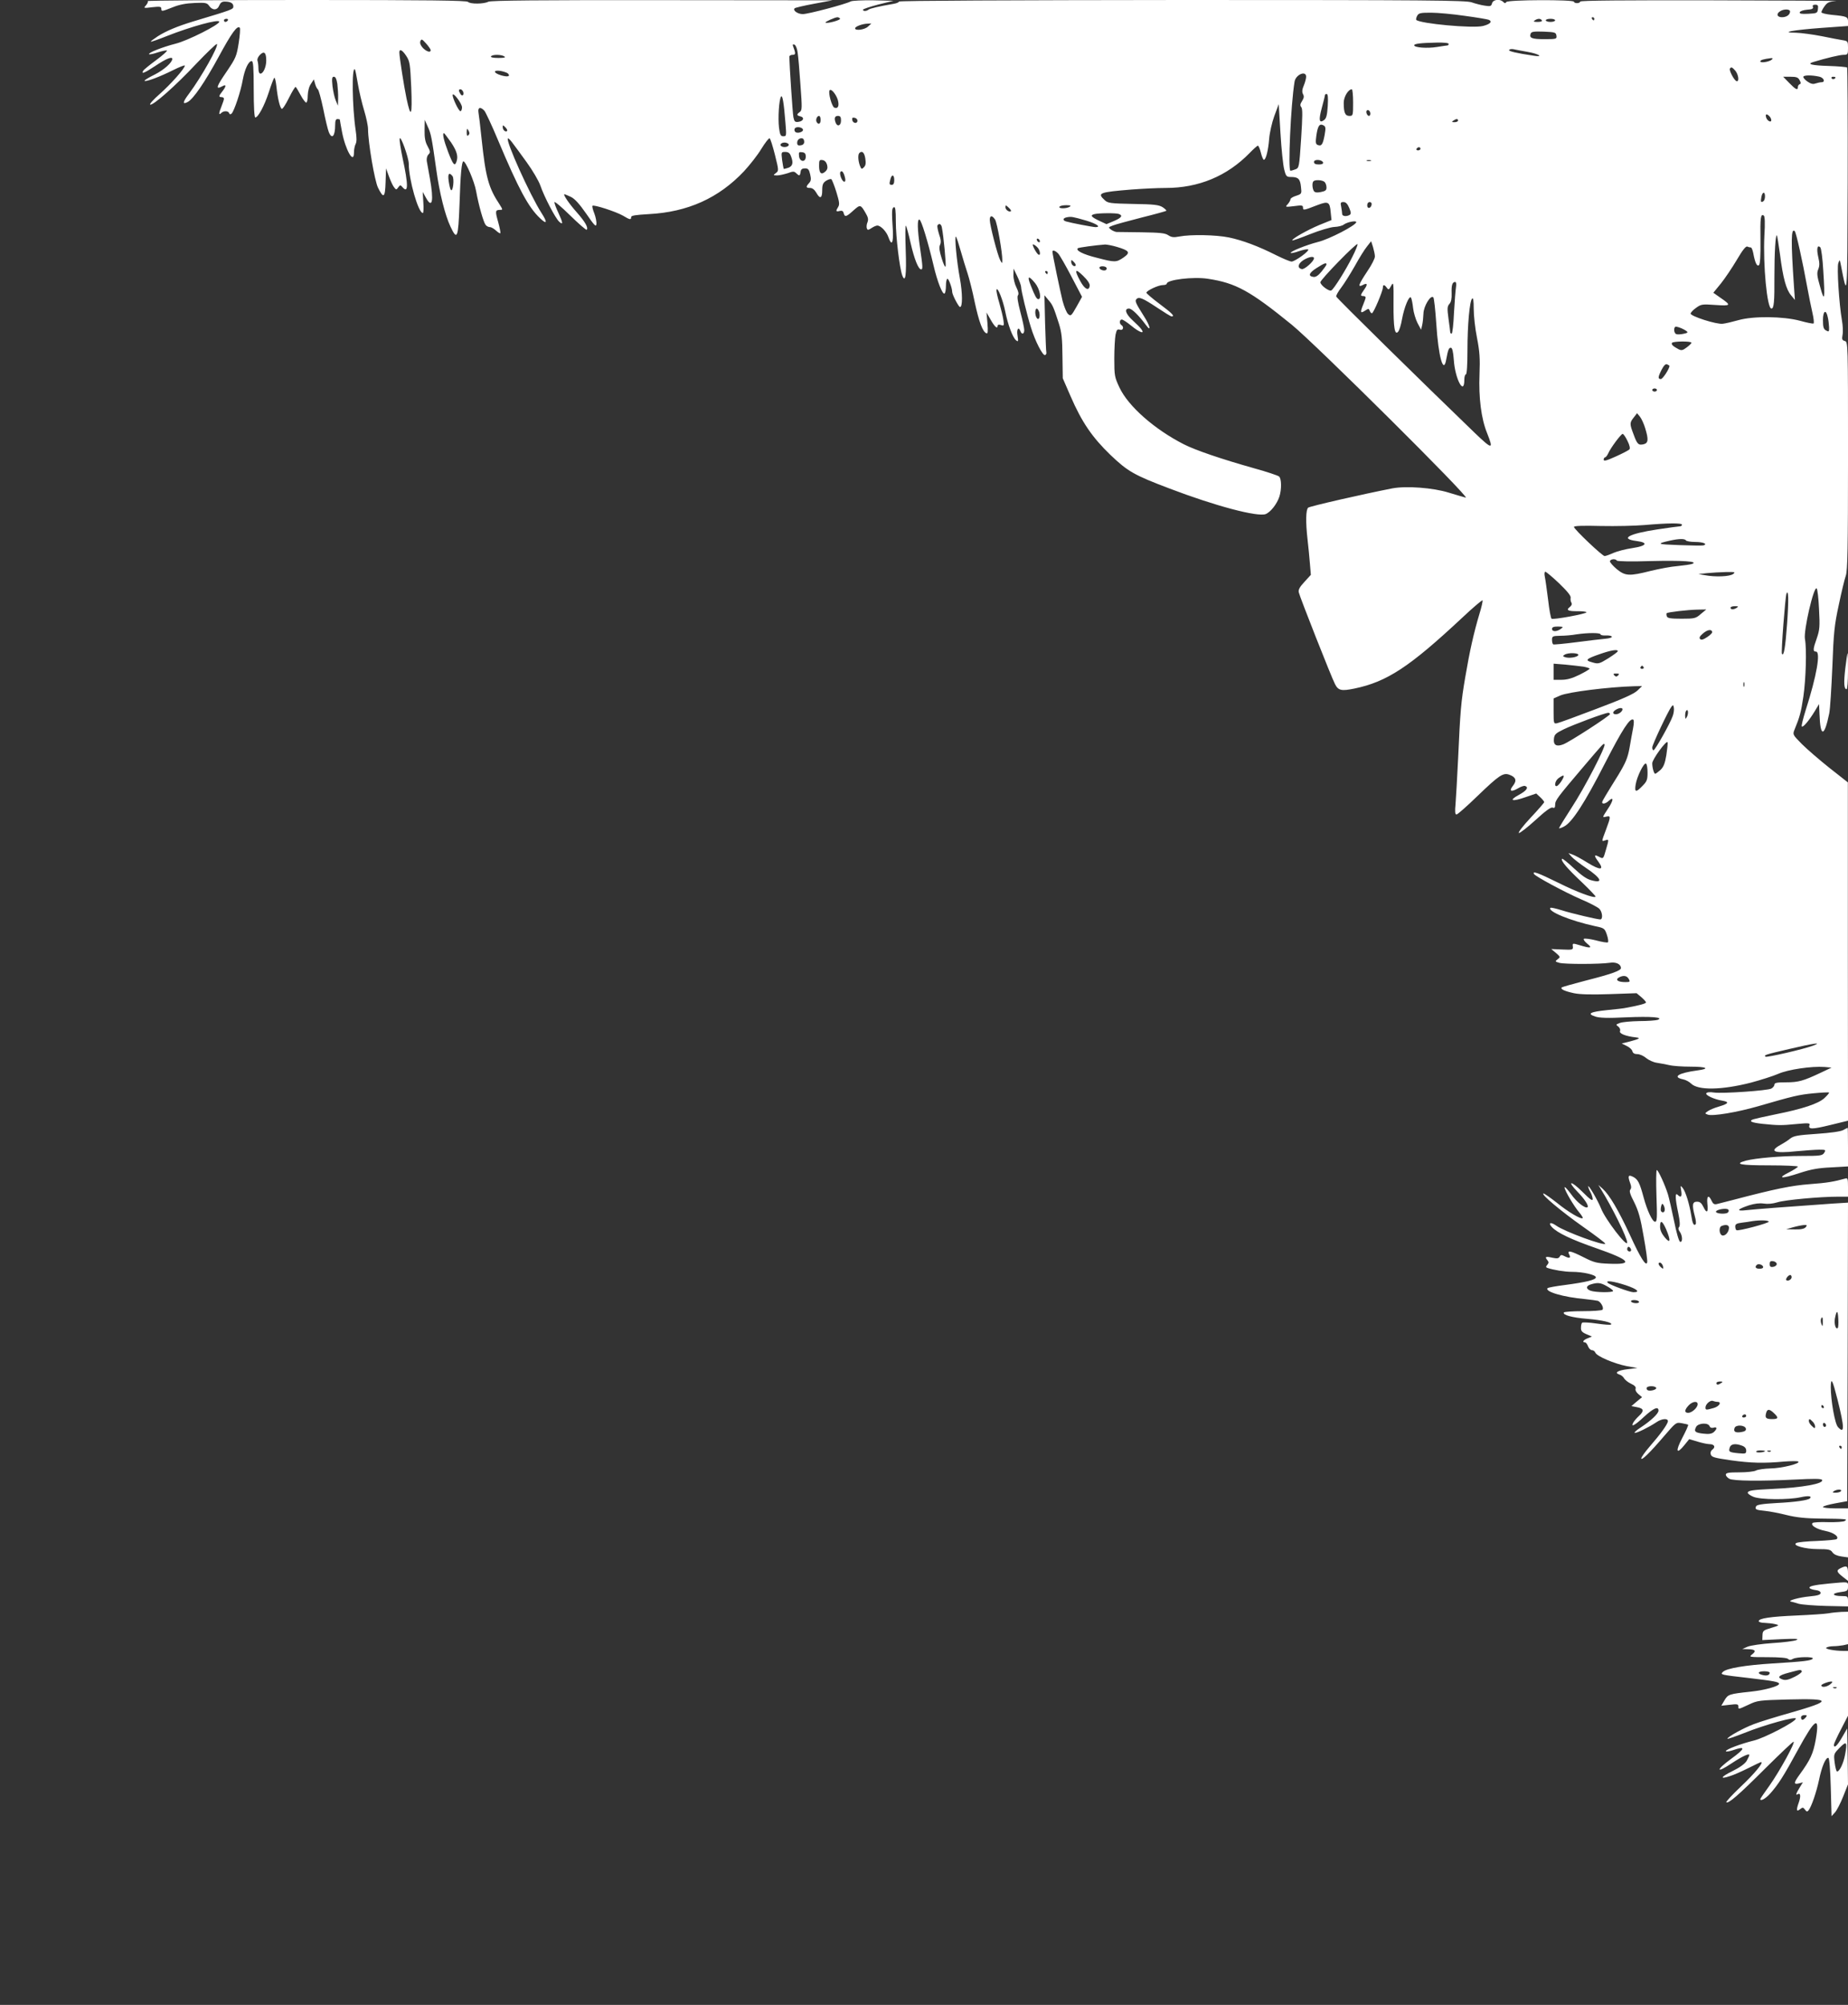
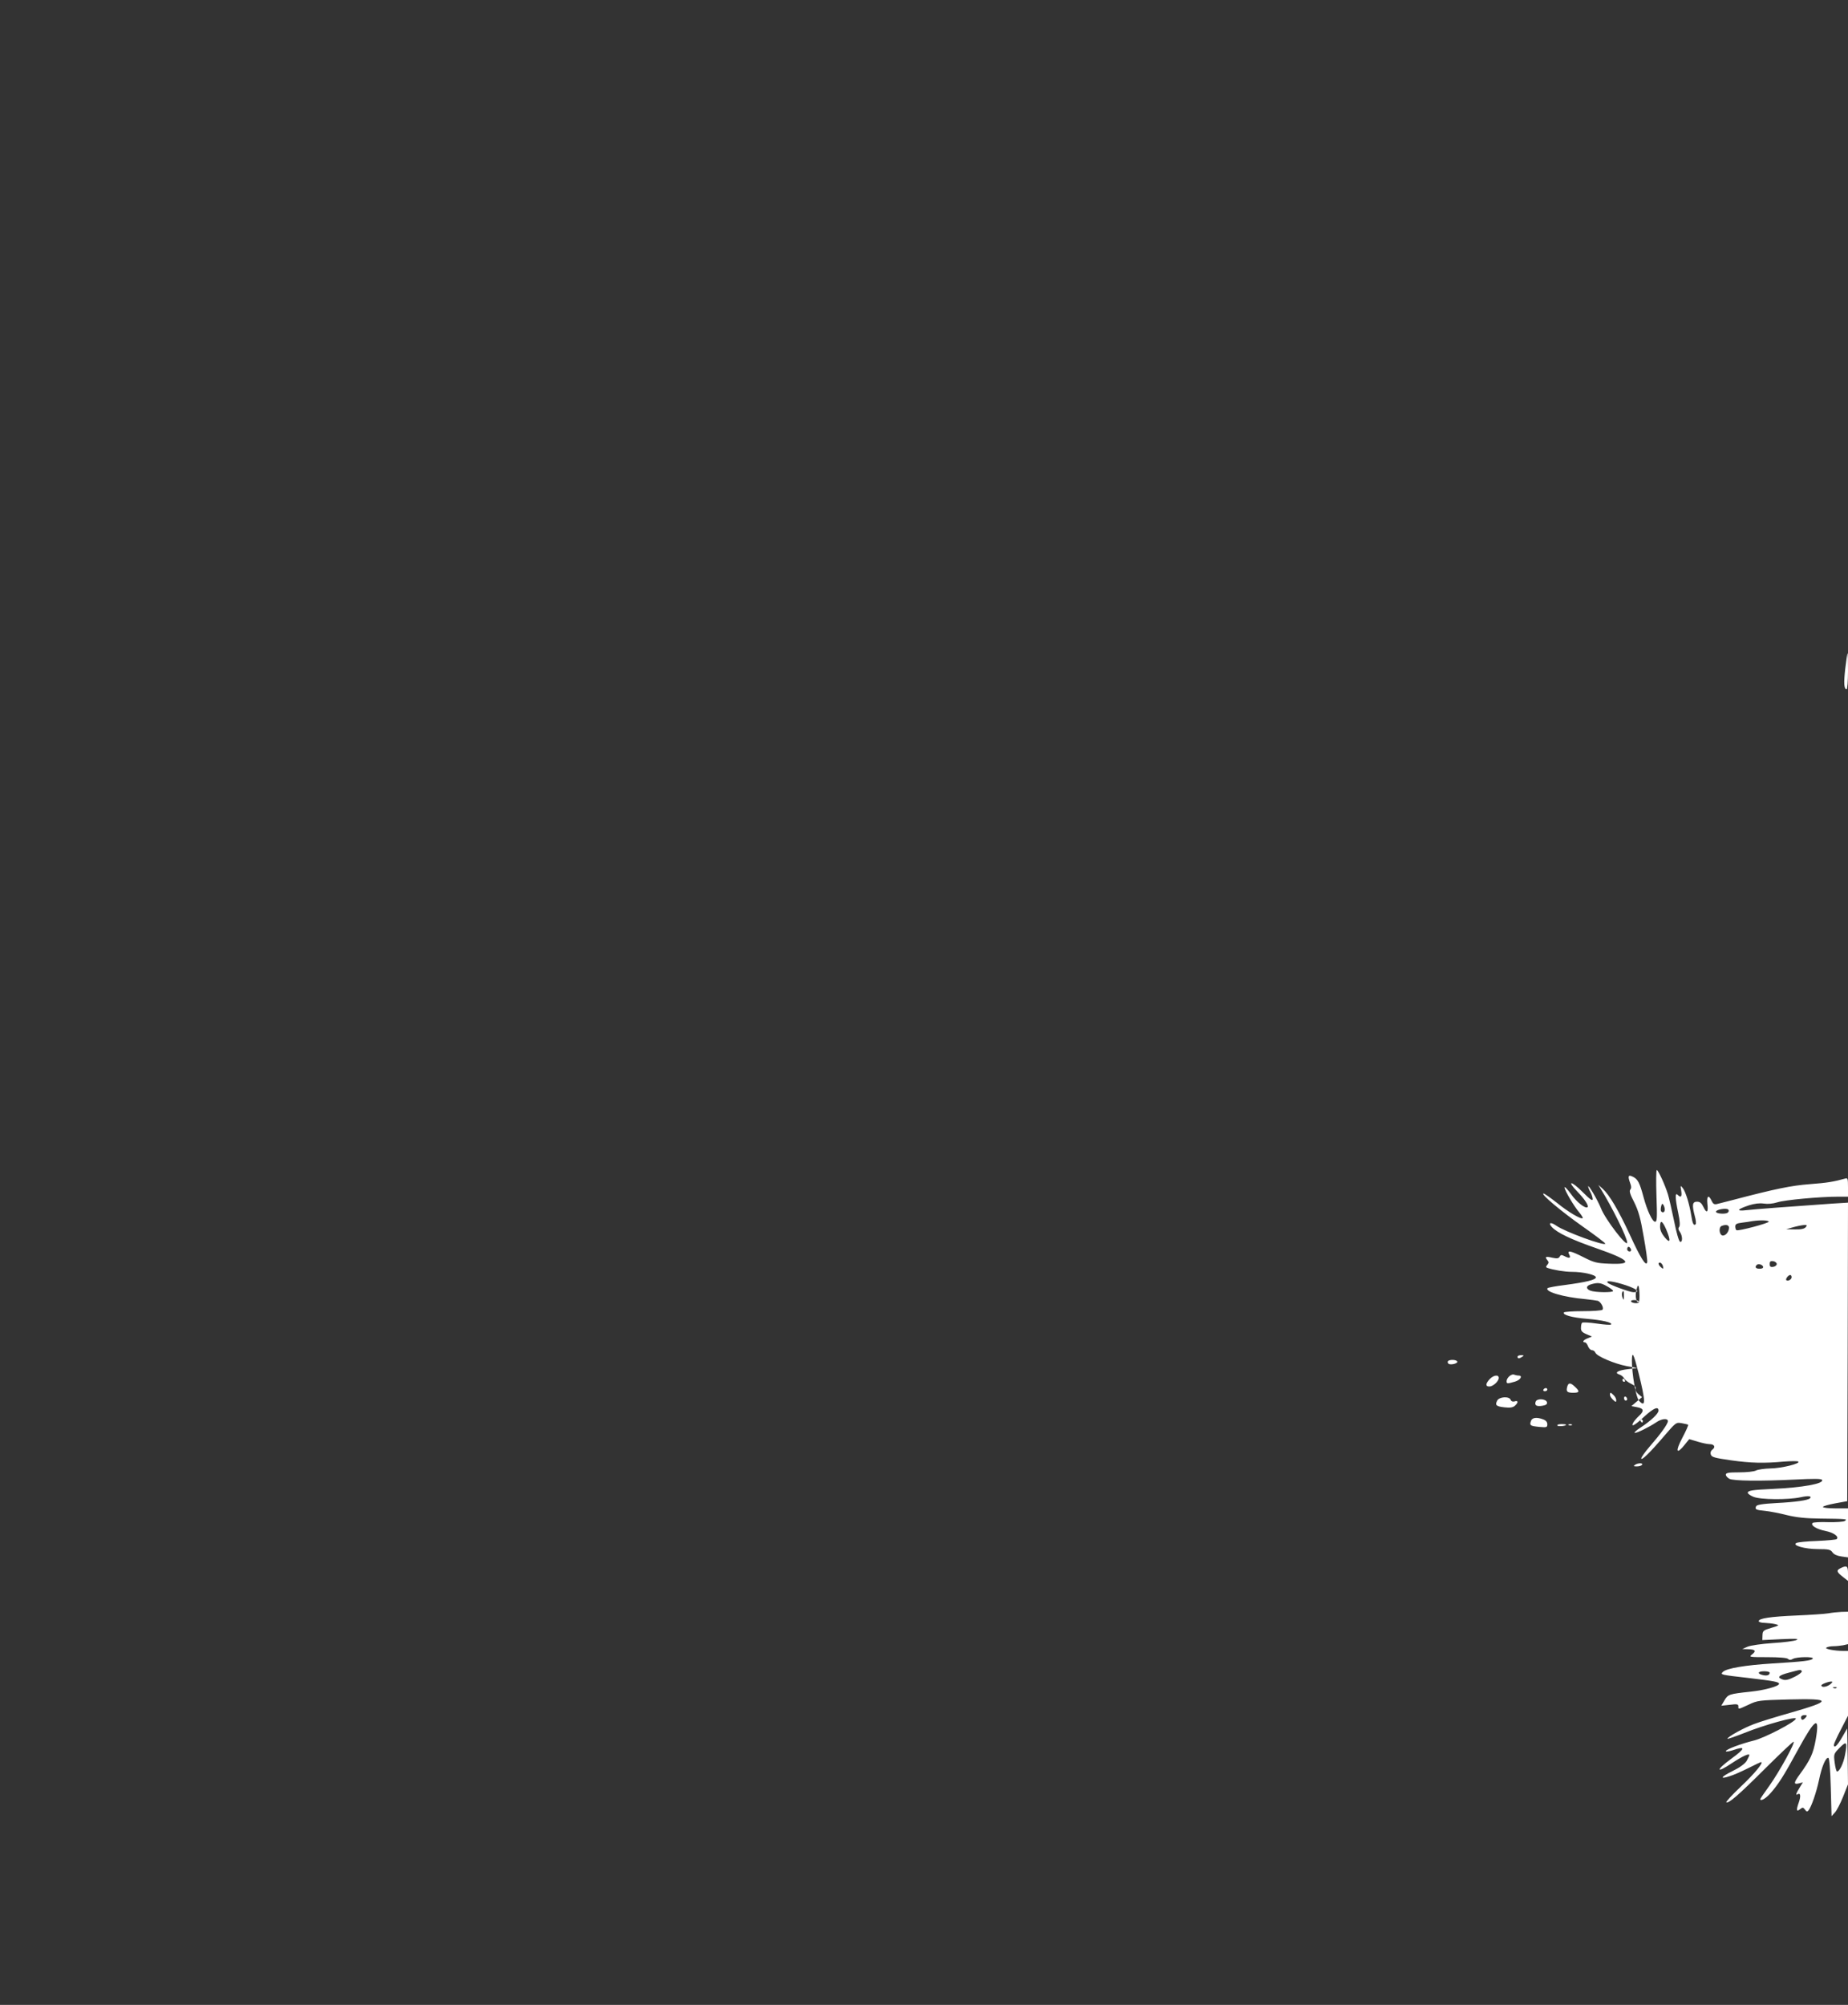
<svg xmlns="http://www.w3.org/2000/svg" version="1.0" width="1180pt" height="1280pt" viewBox="0 0 1180 1280" preserveAspectRatio="xMidYMid meet">
  <rect x="0" y="0" width="1180" height="1280" fill="#333333" stroke="none" />
  <g transform="translate(0,1280) scale(0.1,-0.1)" fill="#ffffff" stroke="none">
-     <path d="M943 12793 c4 -3 -1 -15 -10 -26 -18 -20 -17 -20 40 -13 47 5 57 4 57 -9 0 -20 3 -19 74 9 42 17 85 25 139 27 70 3 79 1 93 -19 21 -30 52 -28 64 3 7 17 17 25 34 25 37 0 56 -10 56 -31 0 -19 -4 -20 -260 -97 -98 -30 -170 -60 -223 -94 -26 -17 -46 -32 -44 -34 2 -2 48 14 103 36 155 61 334 110 334 91 0 -19 -202 -121 -279 -140 -82 -21 -177 -58 -169 -67 3 -3 29 2 57 12 29 9 54 14 57 11 3 -3 -28 -31 -69 -61 -42 -31 -79 -61 -82 -67 -16 -25 7 -16 78 31 67 45 107 61 107 44 0 -23 -53 -70 -112 -100 -39 -19 -68 -37 -65 -40 8 -8 98 26 180 67 42 21 77 35 77 30 0 -18 -88 -117 -160 -181 -40 -35 -68 -66 -61 -68 19 -6 162 120 294 261 69 72 128 129 132 126 12 -13 -97 -208 -178 -317 -41 -54 -44 -72 -8 -53 36 20 109 126 197 288 83 153 119 203 135 186 4 -4 1 -48 -7 -98 -13 -84 -19 -96 -74 -178 -71 -103 -76 -122 -29 -97 25 14 24 -1 -1 -33 -24 -30 -25 -37 -5 -37 8 0 15 -5 15 -10 0 -6 -7 -27 -15 -47 -18 -44 -20 -62 -3 -45 16 16 45 15 51 0 3 -9 8 -10 16 -3 16 16 58 140 71 215 13 70 37 120 57 120 10 0 13 -40 13 -180 0 -112 4 -180 10 -180 18 0 58 74 86 160 15 47 31 89 35 93 4 5 10 -20 14 -55 8 -76 22 -135 34 -143 5 -3 26 29 46 70 21 42 40 73 43 70 4 -3 18 -27 32 -53 14 -26 30 -47 35 -47 6 0 10 20 10 45 1 27 8 57 20 74 l19 29 8 -28 c4 -16 12 -31 17 -35 6 -3 21 -60 35 -125 13 -66 29 -132 35 -147 20 -51 41 -28 41 43 0 28 4 39 15 39 8 0 15 -2 15 -4 0 -2 6 -38 14 -79 22 -115 76 -209 76 -132 0 20 5 45 11 56 7 14 7 40 0 87 -22 148 -26 410 -5 389 3 -3 11 -44 19 -92 8 -48 26 -124 40 -170 14 -46 25 -99 25 -119 0 -83 42 -332 64 -375 35 -71 45 -64 48 36 l3 88 18 -50 c10 -27 24 -59 32 -69 14 -19 16 -19 28 -2 12 16 14 16 26 2 39 -46 39 13 1 188 -11 54 -20 108 -18 120 4 29 58 -120 58 -160 0 -100 61 -314 90 -314 4 0 6 30 3 68 l-4 67 21 -38 c40 -73 51 -20 25 124 -8 46 -17 96 -20 111 -2 16 2 33 11 42 13 13 12 19 -6 53 -15 27 -20 55 -19 103 l1 65 19 -43 c21 -44 26 -71 55 -277 20 -146 56 -289 90 -361 43 -92 50 -76 58 139 6 196 14 277 25 277 15 0 71 -131 81 -190 16 -89 47 -199 61 -216 6 -8 18 -14 27 -14 9 0 26 -10 39 -22 13 -12 25 -19 28 -17 2 3 -4 35 -14 71 -20 70 -19 78 12 78 18 0 18 1 -2 33 -72 108 -90 175 -116 421 -8 78 -17 153 -20 169 -5 32 13 37 38 10 8 -10 48 -94 87 -188 131 -311 194 -429 269 -499 44 -42 48 -27 8 35 -74 116 -229 460 -214 475 3 3 16 -10 29 -28 14 -18 55 -74 91 -124 37 -51 76 -117 87 -148 25 -73 96 -209 121 -232 26 -23 24 -7 -6 58 -14 29 -25 59 -25 67 0 8 45 -30 100 -84 55 -54 103 -95 106 -92 12 12 -9 50 -62 110 -51 57 -91 117 -80 117 3 0 21 -8 41 -17 25 -12 54 -44 98 -107 52 -76 63 -87 65 -67 2 13 -4 44 -13 68 -10 24 -15 46 -12 49 8 9 149 -37 193 -62 47 -28 54 -29 54 -10 0 10 28 14 113 19 248 13 446 102 608 274 36 39 86 102 110 142 24 39 48 70 53 68 5 -2 20 -49 34 -105 25 -100 25 -103 6 -117 -18 -14 -18 -14 7 -15 15 0 45 7 68 14 35 13 42 13 55 0 20 -19 24 -18 28 9 2 16 10 22 28 22 20 0 26 -7 33 -38 7 -30 6 -42 -7 -56 -22 -24 -20 -31 7 -31 14 0 28 -11 39 -30 24 -43 38 -37 38 15 0 36 5 48 25 61 13 8 28 13 33 10 4 -2 19 -39 32 -81 19 -62 22 -80 12 -96 -17 -27 -15 -32 9 -26 15 4 23 0 26 -14 7 -27 17 -24 63 18 43 38 45 38 77 -17 16 -27 19 -41 12 -59 -6 -14 -7 -31 -4 -39 4 -12 9 -12 30 2 13 9 30 16 37 16 23 -1 58 -38 71 -75 20 -58 32 -38 28 45 -8 122 -7 143 7 147 9 4 12 -19 12 -91 0 -100 24 -298 41 -344 20 -53 28 1 22 163 -3 88 -3 157 1 154 4 -4 18 -54 31 -113 23 -100 49 -166 67 -166 11 0 10 18 -7 135 -18 123 -19 188 -4 183 12 -4 53 -137 90 -293 24 -103 57 -187 70 -179 5 3 9 25 9 50 0 24 4 44 10 44 8 0 30 -60 30 -84 0 -17 41 -96 50 -96 17 0 16 89 -1 183 -20 105 -36 276 -25 266 4 -4 17 -44 30 -90 13 -46 33 -111 44 -144 11 -33 32 -116 46 -185 27 -125 51 -190 75 -198 9 -3 10 13 6 65 l-6 68 27 -47 c26 -46 44 -61 44 -37 0 6 9 8 21 4 20 -7 21 -4 16 31 -3 22 -15 71 -26 109 -12 39 -20 77 -18 85 6 23 42 -68 56 -140 16 -81 47 -164 68 -182 15 -12 16 -9 10 30 -7 41 7 60 19 27 9 -23 24 -18 24 8 0 12 -11 64 -25 116 -16 62 -22 98 -15 106 6 8 3 24 -10 50 -11 22 -20 57 -19 80 l1 40 24 -50 c13 -27 24 -58 24 -67 0 -23 37 -176 62 -256 27 -89 76 -184 91 -179 7 3 10 11 8 18 -2 8 -5 93 -8 189 l-4 175 25 -30 c28 -32 33 -45 67 -150 18 -57 22 -96 23 -210 l2 -140 50 -115 c72 -166 138 -262 254 -374 111 -106 151 -129 378 -215 291 -111 562 -183 614 -163 31 13 71 63 87 111 15 46 14 116 -2 129 -7 6 -78 30 -158 52 -213 60 -376 116 -449 153 -187 95 -356 243 -412 363 -31 66 -33 75 -33 184 0 63 4 132 8 153 7 32 11 37 28 32 20 -7 28 18 9 30 -14 9 -12 35 3 35 7 0 34 -18 61 -40 52 -43 88 -55 64 -22 -7 10 -32 35 -55 56 -45 41 -57 76 -24 76 18 0 62 -43 108 -105 36 -49 27 -5 -12 55 -55 87 -60 99 -48 111 16 16 41 5 133 -56 45 -30 85 -55 91 -55 23 0 3 20 -76 79 -47 35 -85 68 -85 72 0 13 76 49 105 49 14 0 25 4 25 9 0 25 170 46 264 31 177 -27 267 -76 534 -293 151 -123 1148 -1113 1111 -1104 -13 3 -62 18 -109 32 -99 31 -271 44 -360 27 -185 -36 -526 -114 -537 -123 -15 -13 -17 -90 -4 -204 5 -44 12 -113 15 -153 l6 -72 -41 -45 c-31 -33 -40 -51 -36 -67 7 -31 210 -546 231 -585 21 -42 41 -46 124 -29 208 43 352 138 685 449 70 66 130 117 133 114 3 -3 -6 -43 -20 -88 -35 -117 -62 -236 -90 -402 -27 -157 -32 -214 -46 -527 -6 -118 -13 -245 -16 -282 -5 -51 -3 -68 6 -68 7 0 67 53 134 118 138 133 164 150 203 136 42 -15 50 -37 24 -70 -28 -35 -13 -43 32 -17 18 11 38 18 45 15 25 -8 10 -30 -40 -57 -68 -37 -44 -45 44 -14 l67 23 26 -24 c14 -13 25 -27 25 -31 0 -4 -39 -49 -87 -100 -48 -51 -81 -95 -75 -97 7 -2 54 35 106 82 65 60 99 84 110 80 12 -5 16 0 16 19 0 27 15 47 174 234 138 162 134 158 141 151 11 -11 -128 -280 -211 -406 -45 -70 -81 -128 -79 -130 2 -2 17 3 33 12 50 26 131 150 259 401 113 220 161 294 182 280 5 -2 4 -26 -1 -52 -5 -27 -16 -84 -23 -127 -12 -66 -25 -96 -72 -174 -32 -51 -68 -110 -80 -130 -13 -21 -23 -40 -23 -44 0 -14 23 -9 42 9 34 31 31 3 -6 -52 -36 -55 -36 -55 -11 -49 31 8 31 1 0 -82 -30 -80 -30 -77 -5 -69 24 8 24 7 4 -61 -17 -59 -16 -59 -46 -43 -30 16 -31 6 -3 -31 41 -56 15 -59 -68 -8 -40 25 -84 49 -98 53 l-24 8 20 -23 c11 -12 53 -45 93 -72 98 -66 112 -100 33 -78 -29 7 -63 31 -112 77 -38 36 -72 63 -75 60 -11 -10 34 -63 128 -151 50 -48 89 -89 86 -91 -10 -11 -120 30 -242 91 -124 61 -164 76 -151 54 10 -16 194 -115 299 -161 55 -23 108 -51 118 -61 20 -20 24 -68 6 -68 -24 1 -182 38 -248 59 -35 11 -67 18 -70 15 -21 -22 128 -83 285 -117 58 -12 61 -14 75 -54 8 -23 11 -45 7 -49 -3 -4 -38 2 -76 12 -39 10 -74 14 -78 10 -4 -4 6 -18 22 -31 35 -28 22 -31 -47 -10 -47 14 -48 14 -45 -8 2 -21 -1 -22 -68 -19 l-70 3 30 -25 c29 -25 29 -27 11 -40 -18 -14 -17 -15 10 -23 34 -10 261 -9 321 0 41 7 73 -8 73 -34 0 -16 -65 -39 -223 -79 -81 -21 -151 -41 -155 -44 -10 -11 18 -24 78 -37 37 -8 113 -10 227 -6 l173 6 30 -25 c16 -14 30 -29 30 -34 0 -7 -39 -18 -125 -34 -16 -4 -72 -10 -124 -15 -108 -11 -130 -23 -75 -41 27 -9 80 -11 198 -5 161 7 242 0 201 -16 -11 -4 -64 -8 -117 -8 -53 -1 -109 -6 -125 -12 -26 -10 -27 -11 -10 -23 10 -8 15 -20 11 -29 -6 -16 37 -33 101 -40 34 -4 24 -10 -45 -28 l-45 -11 32 -16 c17 -8 34 -23 36 -33 3 -13 14 -19 32 -19 15 0 40 -11 56 -25 16 -13 46 -27 67 -30 20 -3 56 -10 80 -15 23 -6 85 -10 137 -10 103 0 127 -13 43 -24 -120 -16 -163 -42 -91 -57 16 -3 39 -15 51 -27 44 -44 194 -42 382 6 63 17 142 42 174 56 63 28 213 50 296 44 l45 -4 -70 -33 c-110 -52 -142 -61 -221 -61 -58 0 -74 -3 -74 -15 0 -8 -9 -19 -20 -25 -25 -13 -312 -33 -367 -25 -25 4 -44 2 -48 -5 -7 -12 51 -39 102 -47 47 -8 41 -19 -19 -37 -29 -8 -62 -22 -73 -30 -20 -14 -20 -15 -1 -22 30 -12 189 15 321 53 224 65 260 74 355 83 52 5 97 7 99 5 2 -3 -11 -18 -29 -35 -38 -36 -140 -70 -316 -105 -68 -14 -130 -28 -139 -31 -31 -12 -13 -21 58 -29 99 -10 119 -11 220 -1 75 7 86 6 81 -7 -10 -28 16 -28 131 0 l115 28 -1 1080 0 1080 -117 92 c-64 51 -144 120 -177 153 -59 60 -59 60 -46 93 33 80 41 110 56 210 16 111 22 306 10 367 -10 53 57 342 75 323 5 -4 12 -64 15 -133 6 -111 4 -131 -14 -184 -25 -70 -26 -86 -6 -86 32 0 5 -155 -65 -373 -17 -55 -29 -102 -25 -105 8 -8 46 37 83 98 l27 45 3 -65 c5 -149 31 -147 62 5 6 28 14 162 20 298 8 217 13 266 41 395 17 81 37 165 45 187 11 33 14 173 14 766 0 725 0 727 -21 732 -17 5 -19 11 -14 39 4 19 2 61 -4 94 -18 102 -33 337 -23 364 9 25 9 24 16 -10 43 -219 41 -242 44 534 1 396 -1 722 -4 725 -3 3 -57 8 -120 10 -105 3 -140 12 -96 25 85 26 171 46 194 46 26 0 28 3 28 44 0 42 -2 44 -32 49 -18 3 -79 14 -136 26 -56 11 -131 21 -165 22 -106 1 -22 17 166 31 l167 12 0 27 c0 32 -7 35 -102 44 -38 4 -68 11 -68 17 0 5 9 23 20 38 17 24 29 30 73 33 29 2 -327 4 -790 5 -557 1 -843 -1 -843 -8 0 -5 -9 -10 -20 -10 -11 0 -20 4 -20 9 0 14 -423 13 -432 -2 -5 -9 -10 -9 -20 1 -21 21 -65 15 -71 -9 -5 -19 -11 -21 -47 -15 -22 3 -60 13 -83 21 -36 13 -280 15 -1849 15 -1085 -1 -1808 -4 -1808 -10 0 -5 -17 -12 -37 -15 -88 -15 -149 -29 -158 -37 -12 -10 -35 -11 -35 0 0 4 44 19 98 33 l97 24 -128 3 c-70 1 -135 -2 -145 -7 -33 -18 -272 -81 -306 -81 -33 0 -66 24 -52 37 4 4 59 17 124 29 l117 22 -1088 1 c-784 1 -1094 -2 -1109 -10 -28 -15 -115 -16 -130 -1 -9 9 -256 12 -1032 12 -560 0 -1016 -3 -1013 -7z m10665 -50 c-3 -27 -6 -28 -62 -31 -44 -2 -57 0 -54 10 3 7 23 14 47 16 32 2 41 7 37 18 -4 9 1 14 15 14 16 0 20 -5 17 -27z m-178 -16 c0 -21 -22 -37 -52 -37 -32 0 -38 23 -10 39 24 15 62 13 62 -2z m-2078 -28 c76 -10 144 -22 153 -25 27 -11 11 -28 -36 -40 -66 -16 -401 15 -426 39 -2 3 0 15 6 26 10 18 21 20 89 20 42 0 139 -9 214 -20z m-3988 -18 c6 -9 -85 -34 -93 -25 -5 4 59 33 76 34 6 0 14 -4 17 -9z m4816 -1 c0 -5 -2 -10 -4 -10 -3 0 -8 5 -11 10 -3 6 -1 10 4 10 6 0 11 -4 11 -10z m-8725 -10 c-3 -5 -10 -10 -16 -10 -5 0 -9 5 -9 10 0 6 7 10 16 10 8 0 12 -4 9 -10z m8390 0 c4 -6 -7 -10 -27 -10 -25 0 -29 3 -18 10 19 13 37 13 45 0z m85 0 c0 -5 -13 -10 -30 -10 -16 0 -30 5 -30 10 0 6 14 10 30 10 17 0 30 -4 30 -10z m-4388 -40 c-21 -20 -82 -28 -82 -11 0 12 47 29 79 30 l25 1 -22 -20z m4396 -57 c3 -22 1 -23 -77 -23 -80 0 -98 7 -87 36 5 12 22 14 83 12 72 -3 78 -5 81 -25z m-7188 -93 c0 -18 -26 -10 -50 14 -15 17 -20 31 -16 43 7 16 11 14 37 -15 16 -18 29 -37 29 -42z m6500 40 c0 -5 -3 -10 -7 -10 -5 0 -35 -5 -68 -10 -61 -10 -145 -4 -145 11 0 10 44 15 143 17 46 1 77 -2 77 -8z m-4157 -55 c4 -24 12 -116 18 -206 11 -148 11 -163 -4 -174 -22 -16 -21 -22 4 -28 28 -7 19 -31 -13 -35 -22 -3 -26 2 -32 30 -5 26 -25 330 -26 386 0 6 9 12 21 12 20 0 21 7 2 58 -3 7 0 10 10 7 8 -4 17 -25 20 -50z m4660 4 c75 -13 108 -36 36 -24 -108 16 -158 28 -153 36 3 5 15 7 27 5 12 -3 52 -10 90 -17z m-7159 -26 c23 -35 25 -51 32 -203 7 -180 -2 -201 -30 -70 -16 76 -46 267 -46 295 0 26 19 16 44 -22z m-894 -30 c0 -40 -19 -83 -37 -83 -8 0 -13 12 -13 34 0 19 -3 41 -6 49 -3 9 4 25 16 37 27 27 40 14 40 -37z m1520 27 c11 -7 0 -10 -38 -10 -33 0 -51 4 -47 10 8 13 65 13 85 0z m8094 -20 c-15 -15 -74 -24 -74 -12 0 9 21 15 70 21 9 0 11 -2 4 -9z m-233 -72 c20 -25 26 -72 7 -66 -15 5 -49 69 -42 80 8 12 14 10 35 -14z m-7838 -17 c19 -19 -2 -24 -43 -12 -51 15 -54 36 -3 28 20 -4 41 -11 46 -16z m5097 -21 c0 -11 -7 -37 -15 -56 -11 -26 -12 -41 -5 -55 8 -14 6 -25 -6 -44 -12 -19 -14 -28 -5 -39 9 -10 8 -61 -1 -201 -12 -182 -13 -187 -36 -196 -13 -5 -27 -9 -32 -9 -17 0 2 421 26 568 7 46 74 74 74 32z m3275 1 c31 -6 43 -36 15 -36 -8 0 -25 -4 -38 -8 -16 -6 -30 -2 -52 13 -17 12 -28 26 -25 31 7 10 53 10 100 0z m-9461 -47 c3 -26 6 -68 5 -93 l-1 -46 -14 33 c-8 18 -17 60 -21 92 -5 50 -3 60 9 60 11 0 17 -15 22 -46z m9337 24 c9 -16 9 -23 0 -26 -6 -2 -11 -10 -11 -18 0 -23 -14 -16 -55 26 l-39 40 47 0 c37 0 49 -4 58 -22z m229 18 c0 -11 -19 -15 -25 -6 -3 5 1 10 9 10 9 0 16 -2 16 -4z m-8763 -91 c8 -22 -6 -33 -17 -15 -13 20 -12 30 0 30 6 0 13 -7 17 -15z m2393 -54 c10 -38 1 -57 -23 -48 -15 6 -40 95 -30 110 9 15 42 -25 53 -62z m3290 -16 c0 -83 -1 -85 -24 -85 -27 0 -36 21 -36 84 0 38 29 86 52 86 4 0 8 -38 8 -85z m-5690 -30 c0 -14 -5 -25 -10 -25 -11 0 -50 82 -50 103 1 24 60 -54 60 -78z m5528 8 c-4 -59 -9 -79 -24 -90 -31 -22 -35 0 -14 78 11 40 20 77 20 82 0 4 5 7 11 7 8 0 10 -23 7 -77z m-3463 -105 c7 -85 7 -88 -13 -88 -17 0 -22 8 -28 56 -7 61 0 177 13 197 9 14 18 -37 28 -165z m3185 -300 c11 -44 15 -48 44 -48 45 0 58 -12 63 -63 5 -44 5 -45 -31 -57 -20 -6 -36 -16 -36 -22 0 -7 -8 -20 -17 -31 -18 -19 -17 -20 40 -13 50 7 57 5 57 -9 0 -19 3 -19 93 16 69 26 78 21 84 -48 l5 -48 -79 -32 c-76 -32 -179 -90 -171 -98 2 -2 53 16 113 40 61 24 130 45 155 46 25 1 52 8 60 15 21 16 80 28 80 16 0 -20 -174 -110 -245 -127 -74 -19 -181 -62 -173 -70 2 -3 26 2 51 11 26 9 52 14 59 12 16 -6 -81 -77 -105 -78 -9 0 -53 18 -97 40 -117 59 -217 96 -303 114 -83 17 -245 20 -317 6 -36 -7 -50 -5 -70 8 -20 14 -53 17 -170 19 -80 1 -152 2 -161 2 -8 1 -24 7 -35 15 -18 14 -18 15 11 26 17 7 99 29 184 51 85 21 156 41 158 43 3 2 -8 13 -23 23 -24 15 -54 19 -189 21 -146 3 -162 5 -182 25 -49 45 -34 50 172 67 66 5 164 10 218 10 211 0 393 76 537 224 24 25 48 46 52 46 4 0 13 -20 19 -45 6 -25 15 -45 19 -45 13 0 28 59 34 135 3 38 18 104 33 145 l28 75 11 -185 c6 -102 17 -206 24 -232z m550 356 c0 -8 -4 -14 -9 -14 -11 0 -22 26 -14 34 9 9 23 -3 23 -20z m2548 -16 c7 -7 12 -18 12 -25 0 -19 -27 -4 -33 18 -6 22 3 25 21 7z m-6058 -23 c0 -26 -14 -33 -25 -15 -9 14 1 40 15 40 5 0 10 -11 10 -25z m130 -5 c0 -32 -23 -42 -34 -14 -11 29 -6 44 14 44 16 0 20 -7 20 -30z m105 0 c0 -22 -29 -18 -33 3 -3 14 1 18 15 15 10 -2 18 -10 18 -18z m3835 0 c0 -5 -10 -10 -22 -10 -19 0 -20 2 -8 10 19 13 30 13 30 0z m-852 -92 c-11 -60 -20 -73 -43 -64 -14 5 -16 15 -10 59 9 63 20 80 45 67 15 -8 16 -16 8 -62z m-5220 26 c-10 -10 -28 6 -28 24 0 15 1 15 17 -1 9 -9 14 -19 11 -23z m1889 9 c5 -15 -36 -28 -49 -15 -6 6 -7 15 -3 22 9 14 47 9 52 -7z m-2136 -36 c-8 -8 -11 -3 -11 19 1 25 2 27 11 11 8 -14 8 -22 0 -30z m-111 -46 c38 -57 47 -90 34 -125 -11 -30 -22 -16 -53 65 -28 74 -38 119 -26 119 2 0 22 -27 45 -59z m2255 3 c0 -12 -8 -20 -22 -22 -17 -3 -23 2 -23 16 0 20 16 33 35 28 6 -2 10 -11 10 -22z m-100 -14 c8 -13 -20 -24 -41 -16 -20 8 -9 26 16 26 10 0 22 -5 25 -10z m4035 -30 c0 -5 -7 -10 -16 -10 -8 0 -12 5 -9 10 3 6 10 10 16 10 5 0 9 -4 9 -10z m-4020 -46 c17 -43 12 -64 -16 -75 -15 -5 -28 -8 -30 -7 -1 2 -6 27 -10 56 -6 51 -6 52 20 52 19 0 29 -7 36 -26z m95 -4 c0 -38 -39 -35 -43 3 -3 25 0 28 20 25 17 -2 23 -9 23 -28z m380 -11 c5 -31 3 -45 -9 -57 -14 -14 -16 -13 -26 12 -11 31 -13 69 -3 79 17 17 32 4 38 -34z m-244 -41 c5 -20 2 -31 -11 -43 -26 -24 -40 -11 -40 36 0 36 2 40 22 37 14 -2 24 -13 29 -30z m3167 15 c2 -9 -7 -13 -27 -13 -21 0 -31 5 -31 16 0 19 51 16 58 -3z m305 10 c-7 -2 -19 -2 -25 0 -7 3 -2 5 12 5 14 0 19 -2 13 -5z m-3358 -105 c5 -18 3 -28 -4 -28 -14 0 -33 48 -25 62 9 13 21 -1 29 -34z m-2506 8 c13 -15 4 -103 -10 -89 -4 4 -10 29 -14 56 -7 48 2 60 24 33z m2821 -26 c0 -20 -5 -30 -15 -30 -17 0 -18 4 -9 38 9 32 24 27 24 -8z m2748 -12 c7 -7 12 -22 12 -35 0 -18 -7 -23 -36 -29 -26 -5 -39 -3 -45 7 -10 17 -12 53 -2 62 11 11 58 8 71 -5z m2812 -92 c0 -14 -5 -28 -11 -31 -15 -10 -18 -4 -12 28 7 34 23 36 23 3z m-2655 -73 c12 -29 13 -38 3 -45 -20 -12 -48 -9 -48 6 0 7 -3 28 -6 45 -6 27 -4 31 15 31 14 0 25 -11 36 -37z m143 20 c-5 -25 -28 -28 -28 -4 0 12 6 21 16 21 9 0 14 -7 12 -17z m-2303 -41 c-9 -9 -35 8 -35 24 0 16 2 16 20 -1 11 -10 18 -20 15 -23z m375 28 c-20 -13 -73 -13 -65 0 3 6 23 10 43 10 28 0 33 -3 22 -10z m314 -46 c27 -10 18 -24 -31 -45 l-48 -20 -47 22 c-51 24 -59 35 -30 42 26 7 138 8 156 1z m4122 -138 c-9 -187 17 -466 45 -466 16 0 20 43 19 203 0 153 7 273 16 264 2 -2 11 -57 20 -123 19 -149 39 -223 71 -260 l24 -29 -6 85 c-20 292 -19 378 5 354 9 -9 49 -188 80 -359 10 -55 25 -128 33 -163 8 -34 11 -65 7 -67 -4 -3 -43 5 -86 17 -108 29 -300 31 -394 4 -36 -10 -81 -21 -100 -23 -40 -5 -205 48 -205 65 0 6 15 23 34 36 33 24 39 25 124 19 101 -7 104 -3 31 47 l-44 31 49 60 c27 34 72 101 101 150 37 63 57 88 67 85 8 -4 18 -6 23 -6 4 0 11 -16 15 -36 11 -61 24 -89 37 -76 7 7 10 63 9 157 -2 147 1 171 21 159 7 -5 9 -46 4 -128z m-4912 102 c13 -21 47 -210 46 -261 -1 -21 -1 -21 -14 3 -16 30 -66 223 -66 256 0 30 15 31 34 2z m584 -7 c65 -20 95 -41 57 -41 -16 0 -157 27 -187 36 -25 7 -22 22 5 27 28 5 35 4 125 -22z m-924 -43 c11 -54 28 -236 24 -249 -3 -8 -14 15 -25 51 -15 48 -18 70 -11 86 8 16 6 35 -6 69 -8 26 -13 51 -10 56 10 16 24 9 28 -13z m626 -89 c0 -6 -4 -7 -10 -4 -5 3 -10 11 -10 16 0 6 5 7 10 4 6 -3 10 -11 10 -16z m2139 -96 c1 -12 -21 -55 -49 -96 -55 -83 -63 -104 -29 -87 30 17 34 5 10 -28 -25 -36 -26 -42 -6 -42 8 0 15 -4 15 -9 0 -5 -7 -25 -15 -44 -21 -51 -19 -60 10 -41 23 15 25 15 31 0 3 -9 10 -16 14 -16 10 0 70 142 70 164 0 21 10 20 25 -1 11 -15 14 -14 28 13 15 27 16 21 15 -116 -1 -153 8 -204 30 -177 7 8 18 43 24 78 14 78 47 158 58 138 4 -8 10 -37 13 -66 3 -28 16 -71 28 -95 l23 -43 7 30 c4 17 7 49 8 73 1 47 46 121 63 104 5 -5 13 -81 19 -168 13 -211 47 -331 64 -226 11 59 16 72 29 72 9 0 15 -24 19 -79 8 -121 67 -231 67 -125 0 19 5 34 10 34 6 0 10 58 10 153 0 165 14 315 30 331 7 7 10 -14 10 -66 0 -43 9 -126 21 -185 17 -87 20 -132 16 -233 -6 -149 11 -283 48 -374 43 -108 35 -108 -77 -1 -331 319 -884 862 -886 872 -2 6 13 32 32 57 19 25 58 87 87 138 28 51 63 107 78 125 l26 33 12 -37 c6 -21 12 -48 12 -60z m-145 -5 c-41 -82 -116 -202 -133 -212 -13 -9 -70 33 -70 52 -1 16 233 256 237 243 2 -5 -13 -42 -34 -83z m-2012 65 c19 -17 26 -59 8 -48 -13 8 -43 65 -34 65 4 0 16 -7 26 -17z m509 1 c81 -24 89 -36 43 -68 -47 -32 -55 -32 -173 -1 -85 21 -134 46 -119 60 4 5 118 20 174 24 11 0 45 -6 75 -15z m4511 -151 c12 -187 8 -207 -20 -104 -20 69 -22 88 -12 112 9 22 9 40 0 78 -12 52 -6 81 13 62 6 -6 15 -73 19 -148z m-4885 108 c10 -11 48 -77 85 -148 l67 -128 -35 -63 c-34 -60 -37 -62 -54 -47 -10 9 -25 46 -35 83 -16 65 -65 299 -65 315 0 13 19 7 37 -12z m1633 -30 c0 -19 -60 -72 -77 -69 -31 6 -26 34 9 57 34 21 68 28 68 12z m-1522 -47 c-10 -10 -28 6 -28 24 0 15 1 15 17 -1 9 -9 14 -19 11 -23z m1602 8 c0 -4 -14 -24 -31 -45 -21 -26 -38 -37 -52 -35 -37 5 -29 26 20 57 50 32 63 36 63 23z m-1405 -21 c3 -5 1 -12 -4 -15 -12 -8 -41 3 -41 15 0 12 37 12 45 0z m-107 -116 c-5 -35 -32 -22 -60 30 -40 73 -34 85 17 35 30 -29 45 -52 43 -65z m-268 85 c0 -5 -2 -10 -4 -10 -3 0 -8 5 -11 10 -3 6 -1 10 4 10 6 0 11 -4 11 -10z m-81 -67 c30 -37 44 -103 21 -103 -11 0 -22 20 -49 89 -24 60 -14 65 28 14z m2688 -25 c-3 -18 -9 -93 -13 -165 -3 -73 -10 -133 -15 -133 -5 0 -9 4 -9 9 0 5 -5 44 -11 86 -9 67 -8 79 6 95 11 12 15 33 14 67 -2 51 4 73 23 73 6 0 8 -13 5 -32z m-2661 -162 c7 -31 -4 -55 -17 -35 -12 19 -11 59 1 59 5 0 12 -11 16 -24z m5035 -32 c4 -16 7 -44 8 -62 1 -30 -1 -32 -19 -22 -16 9 -20 21 -20 66 0 61 20 72 31 18z m-902 -88 c11 -8 6 -12 -19 -17 -18 -4 -39 -5 -47 -2 -13 5 -18 35 -7 46 6 6 50 -10 73 -27z m31 -74 c0 -5 -14 -18 -30 -30 -25 -19 -34 -21 -53 -11 -34 18 -47 30 -41 40 7 11 124 12 124 1z m-140 -148 c0 -18 -43 -84 -55 -84 -20 0 -19 13 5 60 14 27 25 38 35 34 8 -4 15 -8 15 -10z m-80 -154 c0 -5 -7 -10 -15 -10 -8 0 -15 5 -15 10 0 6 7 10 15 10 8 0 15 -4 15 -10z m-75 -244 c22 -72 20 -94 -9 -102 -34 -8 -42 -1 -65 62 -26 68 -26 75 1 109 l21 27 19 -23 c10 -13 25 -46 33 -73z m-113 -81 c14 -28 18 -49 12 -54 -5 -6 -44 -26 -86 -45 -60 -27 -78 -32 -78 -21 0 8 4 15 8 15 5 0 14 11 20 24 16 37 83 126 93 126 5 0 19 -20 31 -45z m348 -535 c0 -5 -6 -10 -12 -10 -7 0 -73 -9 -146 -20 -184 -28 -241 -60 -132 -74 77 -10 65 -31 -26 -45 -42 -6 -97 -20 -122 -31 -24 -11 -50 -20 -56 -20 -15 0 -196 172 -196 186 0 7 56 9 173 6 94 -2 219 1 277 6 149 13 240 14 240 2z m25 -100 c3 -5 30 -10 60 -10 50 0 81 -13 52 -22 -6 -2 -77 -1 -157 2 -141 5 -147 8 -55 29 55 12 93 13 100 1z m-441 -129 c3 -5 96 -7 214 -3 206 5 310 -2 267 -18 -11 -4 -53 -10 -94 -14 -41 -3 -118 -18 -172 -31 -135 -34 -161 -33 -215 11 -24 20 -44 43 -44 50 0 15 36 19 44 5z m-370 -144 c53 -51 77 -80 75 -93 -2 -10 0 -25 5 -32 5 -9 1 -18 -10 -27 -27 -20 -12 -28 51 -27 30 0 55 -3 55 -7 0 -10 -214 -49 -223 -41 -5 4 -15 59 -22 121 -8 63 -17 129 -21 147 -4 18 -2 32 3 32 5 0 45 -33 87 -73z m1112 58 c-22 -16 -113 -20 -181 -7 l-40 7 55 6 c30 3 84 6 120 7 59 1 63 0 46 -13z m345 -317 c-11 -151 -21 -212 -33 -192 -6 11 21 362 29 384 13 32 15 -39 4 -192z m-321 102 c-20 -13 -40 -13 -40 0 0 6 12 10 28 10 21 0 24 -2 12 -10z m-230 -40 c-32 -28 -39 -30 -122 -30 -71 0 -90 3 -95 15 -3 9 -3 18 -1 20 7 7 137 22 198 23 l55 1 -35 -29z m-894 -95 c-26 -19 -56 -19 -56 0 0 11 11 15 38 15 35 -1 36 -2 18 -15z m967 -20 c1 -5 -13 -20 -32 -32 -25 -17 -38 -20 -45 -13 -8 8 -3 18 18 36 28 24 55 29 59 9z m-713 -15 c0 -5 16 -8 35 -7 18 1 35 -2 37 -8 2 -5 -17 -11 -42 -13 -25 -2 -108 -12 -185 -22 -77 -10 -143 -16 -147 -14 -5 3 -8 16 -8 30 0 22 4 24 53 25 28 0 75 4 102 9 74 11 155 11 155 0z m110 -107 c0 -5 -28 -25 -61 -46 -57 -35 -63 -37 -101 -26 -50 13 -43 22 47 53 71 25 115 32 115 19z m-252 -25 c-5 -14 -61 -23 -86 -13 -14 5 -14 7 -2 15 23 15 92 12 88 -2z m32 -74 c22 -4 40 -10 40 -13 0 -4 -29 -21 -65 -39 -47 -23 -79 -32 -115 -32 l-50 0 0 51 0 52 75 -6 c41 -4 93 -10 115 -13z m385 -4 c3 -5 -1 -10 -10 -10 -9 0 -13 5 -10 10 3 6 8 10 10 10 2 0 7 -4 10 -10z m-163 -52 c-9 -9 -15 -9 -24 0 -9 9 -7 12 12 12 19 0 21 -3 12 -12z m805 -70 c-3 -7 -5 -2 -5 12 0 14 2 19 5 13 2 -7 2 -19 0 -25z m-682 -27 c-22 -21 -95 -54 -260 -116 -126 -48 -240 -90 -252 -92 -22 -5 -23 -3 -23 76 l0 82 43 19 c52 22 304 54 472 59 l50 1 -30 -29z m225 -164 c-16 -46 -112 -217 -122 -217 -4 0 -8 8 -8 18 0 18 103 236 123 261 10 12 12 11 15 -8 2 -12 -1 -37 -8 -54z m-320 45 c0 -14 -23 -32 -42 -32 -23 0 -23 16 0 29 21 13 42 14 42 3z m411 -49 c-9 -16 -10 -15 -11 8 0 14 3 29 8 33 12 12 14 -22 3 -41z m-491 18 c0 -11 -258 -178 -298 -193 -43 -17 -64 -5 -60 34 3 29 10 36 63 62 62 30 260 104 283 105 6 1 12 -3 12 -8z m360 -262 c-9 -54 -18 -76 -38 -95 -15 -13 -30 -24 -33 -24 -8 0 -19 38 -19 67 0 25 92 151 98 134 2 -6 -2 -43 -8 -82z m-120 -112 c0 -44 -4 -56 -32 -84 -42 -44 -52 -42 -44 8 8 51 53 142 66 134 6 -3 10 -29 10 -58z m-547 -49 c-10 -17 -24 -33 -31 -36 -21 -7 -13 35 11 51 34 24 41 20 20 -15z m427 -1268 c10 -18 8 -20 -22 -20 -46 0 -66 14 -42 29 29 16 52 13 64 -9z m1176 -426 c-62 -23 -296 -77 -303 -70 -11 10 -3 13 152 49 158 37 216 45 151 21z" />
    <path d="M11783 8535 c-11 -94 -9 -135 8 -135 5 0 9 52 9 115 0 63 -1 115 -3 115 -1 0 -8 -43 -14 -95z" />
-     <path d="M11769 5585 c-17 -9 -81 -18 -170 -24 -120 -8 -146 -13 -168 -30 -14 -12 -43 -30 -63 -41 -75 -41 -39 -55 102 -40 56 5 122 10 146 10 42 0 43 -1 32 -20 -12 -18 -24 -20 -143 -20 -138 0 -294 -14 -357 -30 -79 -22 -37 -30 147 -30 102 0 185 -4 185 -8 0 -4 -26 -21 -57 -37 -81 -40 -46 -42 68 -4 74 24 117 32 202 36 l107 6 0 123 c0 68 -1 124 -2 124 -2 -1 -15 -7 -29 -15z" />
-     <path d="M10577 5165 c5 -142 4 -165 -9 -165 -17 0 -50 70 -73 155 -25 93 -36 115 -66 131 -33 17 -37 7 -19 -42 7 -18 7 -30 0 -39 -8 -9 -1 -31 25 -81 27 -55 40 -99 60 -217 15 -82 25 -156 23 -165 -6 -32 -42 24 -111 175 -73 157 -130 254 -174 294 l-27 24 15 -25 c73 -117 169 -312 169 -343 0 -34 -141 150 -167 218 -20 51 -83 158 -82 140 0 -5 6 -21 14 -35 8 -14 14 -34 15 -45 0 -15 -16 -4 -65 45 -73 73 -103 75 -33 2 46 -47 74 -90 65 -99 -13 -12 -70 32 -106 84 -23 31 -41 50 -41 42 0 -18 59 -119 95 -161 14 -17 24 -33 21 -35 -9 -10 -93 39 -165 98 -41 32 -79 59 -85 59 -22 -1 113 -114 252 -212 78 -55 142 -103 142 -108 0 -18 -258 76 -313 115 -35 25 -54 19 -28 -9 35 -37 122 -79 286 -136 215 -75 239 -105 78 -98 -78 3 -96 8 -161 41 -85 43 -108 47 -92 17 12 -23 1 -26 -32 -9 -17 9 -23 8 -29 -4 -7 -12 -17 -13 -46 -7 -43 10 -51 7 -33 -15 10 -12 10 -18 0 -30 -10 -12 -10 -16 1 -20 38 -13 110 -25 156 -25 72 0 153 -19 153 -35 0 -16 -62 -31 -198 -49 -56 -7 -106 -16 -110 -20 -21 -22 102 -58 240 -70 37 -4 74 -9 81 -11 20 -8 40 -46 29 -57 -5 -5 -61 -9 -125 -9 -64 0 -119 -4 -121 -8 -10 -16 51 -33 149 -41 96 -8 164 -24 152 -36 -3 -4 -45 -1 -92 6 -47 7 -89 9 -93 5 -4 -4 -7 -18 -7 -32 -1 -20 7 -29 35 -41 l35 -15 -27 -11 c-27 -10 -38 -26 -18 -26 6 0 15 -11 20 -25 5 -14 17 -25 25 -25 9 0 18 -7 22 -16 9 -23 122 -71 201 -86 l67 -12 -58 -7 c-65 -7 -92 -23 -58 -34 12 -3 25 -14 31 -24 5 -10 25 -26 44 -35 24 -11 33 -21 30 -31 -4 -9 4 -24 17 -35 l24 -20 -34 -28 -34 -29 36 -7 c44 -8 47 -24 11 -57 -14 -13 -30 -32 -35 -41 -18 -33 9 -19 69 37 60 55 92 69 92 39 0 -19 -48 -64 -113 -107 -27 -17 -44 -33 -39 -35 11 -3 89 35 137 67 34 24 75 28 75 8 0 -18 -48 -84 -117 -163 -29 -34 -53 -67 -53 -75 0 -17 56 37 147 144 74 86 75 87 111 81 21 -4 39 -8 41 -10 3 -3 -14 -40 -37 -84 -46 -87 -38 -110 15 -44 l29 36 54 -16 c29 -9 64 -16 76 -16 30 0 40 -18 19 -34 -11 -8 -15 -20 -11 -32 5 -17 24 -22 128 -37 129 -18 211 -20 341 -8 43 3 83 4 89 0 19 -12 -105 -43 -177 -44 -38 -1 -80 -7 -92 -13 -12 -7 -60 -12 -107 -12 -69 0 -86 -3 -86 -15 0 -8 10 -19 22 -26 26 -14 196 -16 419 -5 119 6 168 6 173 -2 15 -24 -122 -49 -319 -58 -126 -6 -155 -10 -155 -25 0 -5 16 -17 36 -25 44 -19 223 -20 301 -3 49 11 75 8 60 -7 -12 -12 -93 -24 -215 -30 -91 -5 -125 -11 -129 -21 -8 -20 -2 -23 58 -29 30 -3 92 -15 139 -27 61 -15 121 -21 210 -22 172 -2 178 -3 160 -15 -8 -6 -56 -9 -107 -8 -50 2 -95 -1 -99 -5 -15 -15 25 -40 82 -51 53 -11 88 -36 72 -52 -4 -4 -60 -9 -125 -12 -65 -2 -125 -8 -133 -13 -29 -15 54 -39 138 -39 69 0 81 -3 93 -21 9 -13 29 -22 57 -26 l42 -6 0 157 0 156 -80 0 c-44 0 -80 4 -80 9 0 5 35 15 78 23 l77 14 3 953 2 953 -97 -6 c-272 -19 -499 -36 -550 -42 -70 -8 -63 5 15 31 36 11 67 15 94 11 26 -4 58 -1 87 8 46 15 270 36 389 36 l62 0 0 61 c0 53 -2 60 -17 55 -71 -20 -117 -28 -227 -36 -117 -9 -217 -29 -491 -101 -44 -11 -90 -23 -102 -26 -17 -4 -25 1 -34 21 -19 41 -32 31 -27 -19 7 -56 -4 -65 -25 -21 -12 25 -22 34 -41 34 -30 0 -33 -20 -14 -93 7 -24 9 -48 5 -51 -12 -12 -20 4 -28 57 -12 74 -36 151 -54 174 -15 19 -16 18 -10 -17 6 -39 -2 -47 -23 -26 -17 17 -16 -22 4 -116 11 -52 12 -81 6 -89 -7 -8 -6 -18 4 -31 18 -25 19 -69 2 -64 -8 3 -24 60 -39 135 -15 71 -32 147 -39 169 -19 61 -62 154 -71 154 -4 0 -5 -74 -2 -165z m53 -87 c0 -19 -15 -24 -24 -10 -3 5 -2 19 1 31 4 17 8 19 14 9 5 -7 9 -21 9 -30z m403 -19 c-13 -13 -79 -8 -76 6 3 13 65 24 78 13 5 -5 5 -12 -2 -19z m261 -58 c6 -9 -194 -62 -206 -55 -5 3 -8 14 -8 24 0 15 10 20 43 24 23 3 53 7 67 10 49 7 99 6 104 -3z m-655 -50 c31 -73 27 -94 -9 -51 -19 23 -30 46 -30 68 0 46 14 40 39 -17z m401 11 c0 -28 -25 -56 -44 -49 -19 7 -22 53 -3 60 27 11 47 7 47 -11z m490 3 c-9 -10 -30 -15 -69 -14 l-56 1 45 13 c25 7 56 13 69 14 20 1 21 -1 11 -14z m-1116 -140 c3 -9 0 -15 -9 -15 -8 0 -15 7 -15 15 0 8 4 15 9 15 5 0 11 -7 15 -15z m931 -95 c0 -8 -10 -16 -22 -18 -18 -3 -23 2 -23 18 0 16 5 21 23 18 12 -2 22 -10 22 -18z m-726 -16 c3 -16 1 -17 -13 -5 -19 16 -21 34 -3 29 6 -3 14 -13 16 -24z m639 -1 c2 -8 -6 -13 -22 -13 -25 0 -33 10 -19 24 10 10 36 3 41 -11z m182 -67 c0 -15 -24 -28 -34 -19 -7 7 13 33 25 33 5 0 9 -6 9 -14z m-1057 -52 c71 -24 93 -44 47 -44 -23 0 -151 47 -164 60 -18 18 38 10 117 -16z m-122 -6 c22 -12 39 -25 39 -30 0 -11 -114 -10 -145 2 -31 12 -28 32 6 41 42 12 60 10 100 -13z m204 -98 c3 -6 -5 -10 -19 -10 -14 0 -28 5 -31 10 -3 6 5 10 19 10 14 0 28 -4 31 -10z m1270 -168 c-13 -13 -24 24 -19 58 11 58 19 58 22 1 2 -29 0 -56 -3 -59z m-96 36 c0 -27 -2 -29 -8 -13 -5 11 -6 26 -4 33 8 21 13 13 12 -20z m94 -493 c45 -180 46 -223 3 -176 -20 21 -46 171 -46 256 1 66 11 46 43 -80z m-743 105 c-19 -13 -30 -13 -30 0 0 6 10 10 23 10 18 0 19 -2 7 -10z m-415 -30 c7 -11 -39 -25 -55 -15 -5 3 -8 11 -5 16 8 12 52 12 60 -1z m391 -90 c30 0 12 -29 -23 -39 -49 -14 -53 -14 -53 3 0 21 30 48 47 42 8 -3 21 -6 29 -6z m-126 -15 c0 -22 -37 -55 -60 -55 -26 0 -25 18 2 47 24 26 58 31 58 8z m805 -15 c3 -5 1 -10 -4 -10 -6 0 -11 5 -11 10 0 6 2 10 4 10 3 0 8 -4 11 -10z m-318 -42 c31 -29 29 -38 -11 -38 -40 0 -47 8 -39 38 7 28 21 28 50 0z m-177 -18 c0 -5 -7 -10 -16 -10 -8 0 -12 5 -9 10 3 6 10 10 16 10 5 0 9 -4 9 -10z m424 -36 c9 -8 16 -23 16 -31 0 -14 -3 -14 -20 2 -11 10 -20 24 -20 32 0 17 5 17 24 -3z m86 -25 c0 -5 -4 -9 -10 -9 -5 0 -10 7 -10 16 0 8 5 12 10 9 6 -3 10 -10 10 -16z m-744 -4 c4 -10 13 -13 25 -10 24 8 25 -7 2 -28 -13 -11 -31 -14 -66 -10 -54 6 -62 14 -47 43 13 25 77 29 86 5z m232 -16 c2 -12 -6 -18 -30 -22 -38 -6 -51 3 -42 27 9 22 67 18 72 -5z m-24 -109 c17 -6 26 -17 26 -31 0 -20 -4 -21 -50 -17 -59 6 -64 9 -55 37 7 23 37 27 79 11z m636 -10 c0 -5 -2 -10 -4 -10 -3 0 -8 5 -11 10 -3 6 -1 10 4 10 6 0 11 -4 11 -10z m-490 -24 c0 -8 -51 -13 -56 -5 -3 5 9 9 25 9 17 0 31 -2 31 -4z m37 -2 c-3 -3 -12 -4 -19 -1 -8 3 -5 6 6 6 11 1 17 -2 13 -5z m448 -254 c-3 -5 -18 -10 -33 -10 -21 0 -24 2 -12 10 20 13 53 13 45 0z" />
+     <path d="M10577 5165 c5 -142 4 -165 -9 -165 -17 0 -50 70 -73 155 -25 93 -36 115 -66 131 -33 17 -37 7 -19 -42 7 -18 7 -30 0 -39 -8 -9 -1 -31 25 -81 27 -55 40 -99 60 -217 15 -82 25 -156 23 -165 -6 -32 -42 24 -111 175 -73 157 -130 254 -174 294 l-27 24 15 -25 c73 -117 169 -312 169 -343 0 -34 -141 150 -167 218 -20 51 -83 158 -82 140 0 -5 6 -21 14 -35 8 -14 14 -34 15 -45 0 -15 -16 -4 -65 45 -73 73 -103 75 -33 2 46 -47 74 -90 65 -99 -13 -12 -70 32 -106 84 -23 31 -41 50 -41 42 0 -18 59 -119 95 -161 14 -17 24 -33 21 -35 -9 -10 -93 39 -165 98 -41 32 -79 59 -85 59 -22 -1 113 -114 252 -212 78 -55 142 -103 142 -108 0 -18 -258 76 -313 115 -35 25 -54 19 -28 -9 35 -37 122 -79 286 -136 215 -75 239 -105 78 -98 -78 3 -96 8 -161 41 -85 43 -108 47 -92 17 12 -23 1 -26 -32 -9 -17 9 -23 8 -29 -4 -7 -12 -17 -13 -46 -7 -43 10 -51 7 -33 -15 10 -12 10 -18 0 -30 -10 -12 -10 -16 1 -20 38 -13 110 -25 156 -25 72 0 153 -19 153 -35 0 -16 -62 -31 -198 -49 -56 -7 -106 -16 -110 -20 -21 -22 102 -58 240 -70 37 -4 74 -9 81 -11 20 -8 40 -46 29 -57 -5 -5 -61 -9 -125 -9 -64 0 -119 -4 -121 -8 -10 -16 51 -33 149 -41 96 -8 164 -24 152 -36 -3 -4 -45 -1 -92 6 -47 7 -89 9 -93 5 -4 -4 -7 -18 -7 -32 -1 -20 7 -29 35 -41 l35 -15 -27 -11 c-27 -10 -38 -26 -18 -26 6 0 15 -11 20 -25 5 -14 17 -25 25 -25 9 0 18 -7 22 -16 9 -23 122 -71 201 -86 l67 -12 -58 -7 c-65 -7 -92 -23 -58 -34 12 -3 25 -14 31 -24 5 -10 25 -26 44 -35 24 -11 33 -21 30 -31 -4 -9 4 -24 17 -35 l24 -20 -34 -28 -34 -29 36 -7 c44 -8 47 -24 11 -57 -14 -13 -30 -32 -35 -41 -18 -33 9 -19 69 37 60 55 92 69 92 39 0 -19 -48 -64 -113 -107 -27 -17 -44 -33 -39 -35 11 -3 89 35 137 67 34 24 75 28 75 8 0 -18 -48 -84 -117 -163 -29 -34 -53 -67 -53 -75 0 -17 56 37 147 144 74 86 75 87 111 81 21 -4 39 -8 41 -10 3 -3 -14 -40 -37 -84 -46 -87 -38 -110 15 -44 l29 36 54 -16 c29 -9 64 -16 76 -16 30 0 40 -18 19 -34 -11 -8 -15 -20 -11 -32 5 -17 24 -22 128 -37 129 -18 211 -20 341 -8 43 3 83 4 89 0 19 -12 -105 -43 -177 -44 -38 -1 -80 -7 -92 -13 -12 -7 -60 -12 -107 -12 -69 0 -86 -3 -86 -15 0 -8 10 -19 22 -26 26 -14 196 -16 419 -5 119 6 168 6 173 -2 15 -24 -122 -49 -319 -58 -126 -6 -155 -10 -155 -25 0 -5 16 -17 36 -25 44 -19 223 -20 301 -3 49 11 75 8 60 -7 -12 -12 -93 -24 -215 -30 -91 -5 -125 -11 -129 -21 -8 -20 -2 -23 58 -29 30 -3 92 -15 139 -27 61 -15 121 -21 210 -22 172 -2 178 -3 160 -15 -8 -6 -56 -9 -107 -8 -50 2 -95 -1 -99 -5 -15 -15 25 -40 82 -51 53 -11 88 -36 72 -52 -4 -4 -60 -9 -125 -12 -65 -2 -125 -8 -133 -13 -29 -15 54 -39 138 -39 69 0 81 -3 93 -21 9 -13 29 -22 57 -26 l42 -6 0 157 0 156 -80 0 c-44 0 -80 4 -80 9 0 5 35 15 78 23 l77 14 3 953 2 953 -97 -6 c-272 -19 -499 -36 -550 -42 -70 -8 -63 5 15 31 36 11 67 15 94 11 26 -4 58 -1 87 8 46 15 270 36 389 36 l62 0 0 61 c0 53 -2 60 -17 55 -71 -20 -117 -28 -227 -36 -117 -9 -217 -29 -491 -101 -44 -11 -90 -23 -102 -26 -17 -4 -25 1 -34 21 -19 41 -32 31 -27 -19 7 -56 -4 -65 -25 -21 -12 25 -22 34 -41 34 -30 0 -33 -20 -14 -93 7 -24 9 -48 5 -51 -12 -12 -20 4 -28 57 -12 74 -36 151 -54 174 -15 19 -16 18 -10 -17 6 -39 -2 -47 -23 -26 -17 17 -16 -22 4 -116 11 -52 12 -81 6 -89 -7 -8 -6 -18 4 -31 18 -25 19 -69 2 -64 -8 3 -24 60 -39 135 -15 71 -32 147 -39 169 -19 61 -62 154 -71 154 -4 0 -5 -74 -2 -165z m53 -87 c0 -19 -15 -24 -24 -10 -3 5 -2 19 1 31 4 17 8 19 14 9 5 -7 9 -21 9 -30z m403 -19 c-13 -13 -79 -8 -76 6 3 13 65 24 78 13 5 -5 5 -12 -2 -19z m261 -58 c6 -9 -194 -62 -206 -55 -5 3 -8 14 -8 24 0 15 10 20 43 24 23 3 53 7 67 10 49 7 99 6 104 -3z m-655 -50 c31 -73 27 -94 -9 -51 -19 23 -30 46 -30 68 0 46 14 40 39 -17z m401 11 c0 -28 -25 -56 -44 -49 -19 7 -22 53 -3 60 27 11 47 7 47 -11z m490 3 c-9 -10 -30 -15 -69 -14 l-56 1 45 13 c25 7 56 13 69 14 20 1 21 -1 11 -14z m-1116 -140 c3 -9 0 -15 -9 -15 -8 0 -15 7 -15 15 0 8 4 15 9 15 5 0 11 -7 15 -15z m931 -95 c0 -8 -10 -16 -22 -18 -18 -3 -23 2 -23 18 0 16 5 21 23 18 12 -2 22 -10 22 -18z m-726 -16 c3 -16 1 -17 -13 -5 -19 16 -21 34 -3 29 6 -3 14 -13 16 -24z m639 -1 c2 -8 -6 -13 -22 -13 -25 0 -33 10 -19 24 10 10 36 3 41 -11z m182 -67 c0 -15 -24 -28 -34 -19 -7 7 13 33 25 33 5 0 9 -6 9 -14z m-1057 -52 c71 -24 93 -44 47 -44 -23 0 -151 47 -164 60 -18 18 38 10 117 -16z m-122 -6 c22 -12 39 -25 39 -30 0 -11 -114 -10 -145 2 -31 12 -28 32 6 41 42 12 60 10 100 -13z m204 -98 c3 -6 -5 -10 -19 -10 -14 0 -28 5 -31 10 -3 6 5 10 19 10 14 0 28 -4 31 -10z c-13 -13 -24 24 -19 58 11 58 19 58 22 1 2 -29 0 -56 -3 -59z m-96 36 c0 -27 -2 -29 -8 -13 -5 11 -6 26 -4 33 8 21 13 13 12 -20z m94 -493 c45 -180 46 -223 3 -176 -20 21 -46 171 -46 256 1 66 11 46 43 -80z m-743 105 c-19 -13 -30 -13 -30 0 0 6 10 10 23 10 18 0 19 -2 7 -10z m-415 -30 c7 -11 -39 -25 -55 -15 -5 3 -8 11 -5 16 8 12 52 12 60 -1z m391 -90 c30 0 12 -29 -23 -39 -49 -14 -53 -14 -53 3 0 21 30 48 47 42 8 -3 21 -6 29 -6z m-126 -15 c0 -22 -37 -55 -60 -55 -26 0 -25 18 2 47 24 26 58 31 58 8z m805 -15 c3 -5 1 -10 -4 -10 -6 0 -11 5 -11 10 0 6 2 10 4 10 3 0 8 -4 11 -10z m-318 -42 c31 -29 29 -38 -11 -38 -40 0 -47 8 -39 38 7 28 21 28 50 0z m-177 -18 c0 -5 -7 -10 -16 -10 -8 0 -12 5 -9 10 3 6 10 10 16 10 5 0 9 -4 9 -10z m424 -36 c9 -8 16 -23 16 -31 0 -14 -3 -14 -20 2 -11 10 -20 24 -20 32 0 17 5 17 24 -3z m86 -25 c0 -5 -4 -9 -10 -9 -5 0 -10 7 -10 16 0 8 5 12 10 9 6 -3 10 -10 10 -16z m-744 -4 c4 -10 13 -13 25 -10 24 8 25 -7 2 -28 -13 -11 -31 -14 -66 -10 -54 6 -62 14 -47 43 13 25 77 29 86 5z m232 -16 c2 -12 -6 -18 -30 -22 -38 -6 -51 3 -42 27 9 22 67 18 72 -5z m-24 -109 c17 -6 26 -17 26 -31 0 -20 -4 -21 -50 -17 -59 6 -64 9 -55 37 7 23 37 27 79 11z m636 -10 c0 -5 -2 -10 -4 -10 -3 0 -8 5 -11 10 -3 6 -1 10 4 10 6 0 11 -4 11 -10z m-490 -24 c0 -8 -51 -13 -56 -5 -3 5 9 9 25 9 17 0 31 -2 31 -4z m37 -2 c-3 -3 -12 -4 -19 -1 -8 3 -5 6 6 6 11 1 17 -2 13 -5z m448 -254 c-3 -5 -18 -10 -33 -10 -21 0 -24 2 -12 10 20 13 53 13 45 0z" />
    <path d="M11752 2788 c-28 -14 -25 -24 16 -56 l32 -25 0 47 c0 49 -7 54 -48 34z" />
-     <path d="M11678 2690 c-96 -9 -134 -18 -122 -30 5 -5 23 -10 39 -12 19 -2 30 -9 30 -18 0 -11 -17 -17 -70 -22 -65 -6 -143 -27 -120 -33 6 -1 28 -7 50 -14 22 -6 102 -12 178 -14 l137 -3 0 33 c0 31 -2 33 -37 33 -63 0 -72 17 -14 25 48 6 51 9 51 36 0 32 8 31 -122 19z" />
    <path d="M11675 2500 c-22 -4 -114 -10 -205 -14 -164 -7 -240 -18 -240 -36 0 -6 17 -11 38 -11 20 -1 51 -4 67 -8 29 -7 28 -8 -25 -24 -51 -15 -55 -19 -56 -47 l-1 -31 121 6 c94 4 116 3 96 -6 -14 -6 -82 -15 -151 -19 -72 -5 -140 -15 -160 -23 l-34 -15 36 -1 c47 -1 55 -11 27 -33 -22 -17 -20 -18 98 -18 73 0 124 -4 131 -11 8 -8 17 -8 31 0 25 14 136 15 127 2 -7 -13 -58 -19 -255 -31 -177 -11 -295 -31 -319 -54 -17 -18 -19 -18 174 -40 151 -18 185 -24 185 -36 0 -15 -88 -40 -180 -50 -140 -15 -146 -17 -169 -56 l-20 -34 54 6 c47 6 55 4 55 -10 0 -20 -3 -21 66 11 56 27 68 28 254 33 279 7 281 -8 12 -85 -92 -26 -196 -58 -232 -72 -65 -24 -170 -82 -170 -94 0 -3 49 14 108 37 128 52 335 109 329 91 -6 -22 -201 -123 -267 -139 -85 -21 -180 -57 -180 -68 0 -5 20 -2 45 6 84 29 81 12 -11 -55 -101 -74 -97 -96 4 -28 67 44 112 65 112 52 0 -4 -8 -20 -17 -37 -12 -19 -43 -42 -92 -66 -75 -37 -82 -54 -14 -31 21 6 73 29 115 50 43 22 80 39 83 39 19 0 -43 -75 -129 -156 -55 -52 -96 -97 -93 -100 12 -12 80 47 251 218 93 92 173 168 178 168 15 0 -89 -189 -152 -278 -33 -46 -60 -85 -60 -88 0 -16 33 2 62 34 52 58 88 114 178 280 112 205 141 222 114 66 -16 -89 -33 -128 -104 -225 -37 -51 -38 -63 -4 -55 l26 7 -21 -34 c-23 -37 -27 -52 -12 -42 18 11 21 -13 6 -55 -17 -48 -14 -60 11 -39 14 11 18 11 29 -4 10 -14 15 -15 23 -5 19 24 50 115 67 194 17 84 43 146 60 141 6 -2 12 -76 15 -188 l5 -184 22 24 c11 12 35 58 52 101 l31 78 -2 178 -3 179 -33 -57 c-31 -54 -52 -73 -52 -47 0 6 20 50 45 98 l45 87 0 207 0 207 -29 0 c-57 0 -123 13 -109 21 7 5 27 9 44 9 17 0 46 3 63 6 l31 7 0 103 0 104 -42 -1 c-24 -1 -61 -5 -83 -9z m-170 -370 c3 -5 -17 -21 -45 -35 -38 -19 -58 -24 -76 -18 -40 13 -28 27 38 44 79 21 76 21 83 9z m-205 -9 c0 -16 -18 -22 -45 -15 -37 9 -31 24 10 24 19 0 35 -4 35 -9z m384 -76 c-22 -16 -54 -20 -54 -5 0 9 61 30 69 23 3 -2 -4 -10 -15 -18z m43 -21 c-3 -3 -12 -4 -19 -1 -8 3 -5 6 6 6 11 1 17 -2 13 -5z m-197 -189 c-7 -8 -16 -15 -21 -15 -5 0 -9 7 -9 15 0 9 9 15 21 15 18 0 19 -2 9 -15z m251 -239 c-10 -54 -35 -106 -51 -106 -4 0 -11 25 -15 56 -7 56 -6 57 32 96 44 45 50 38 34 -46z" />
  </g>
</svg>